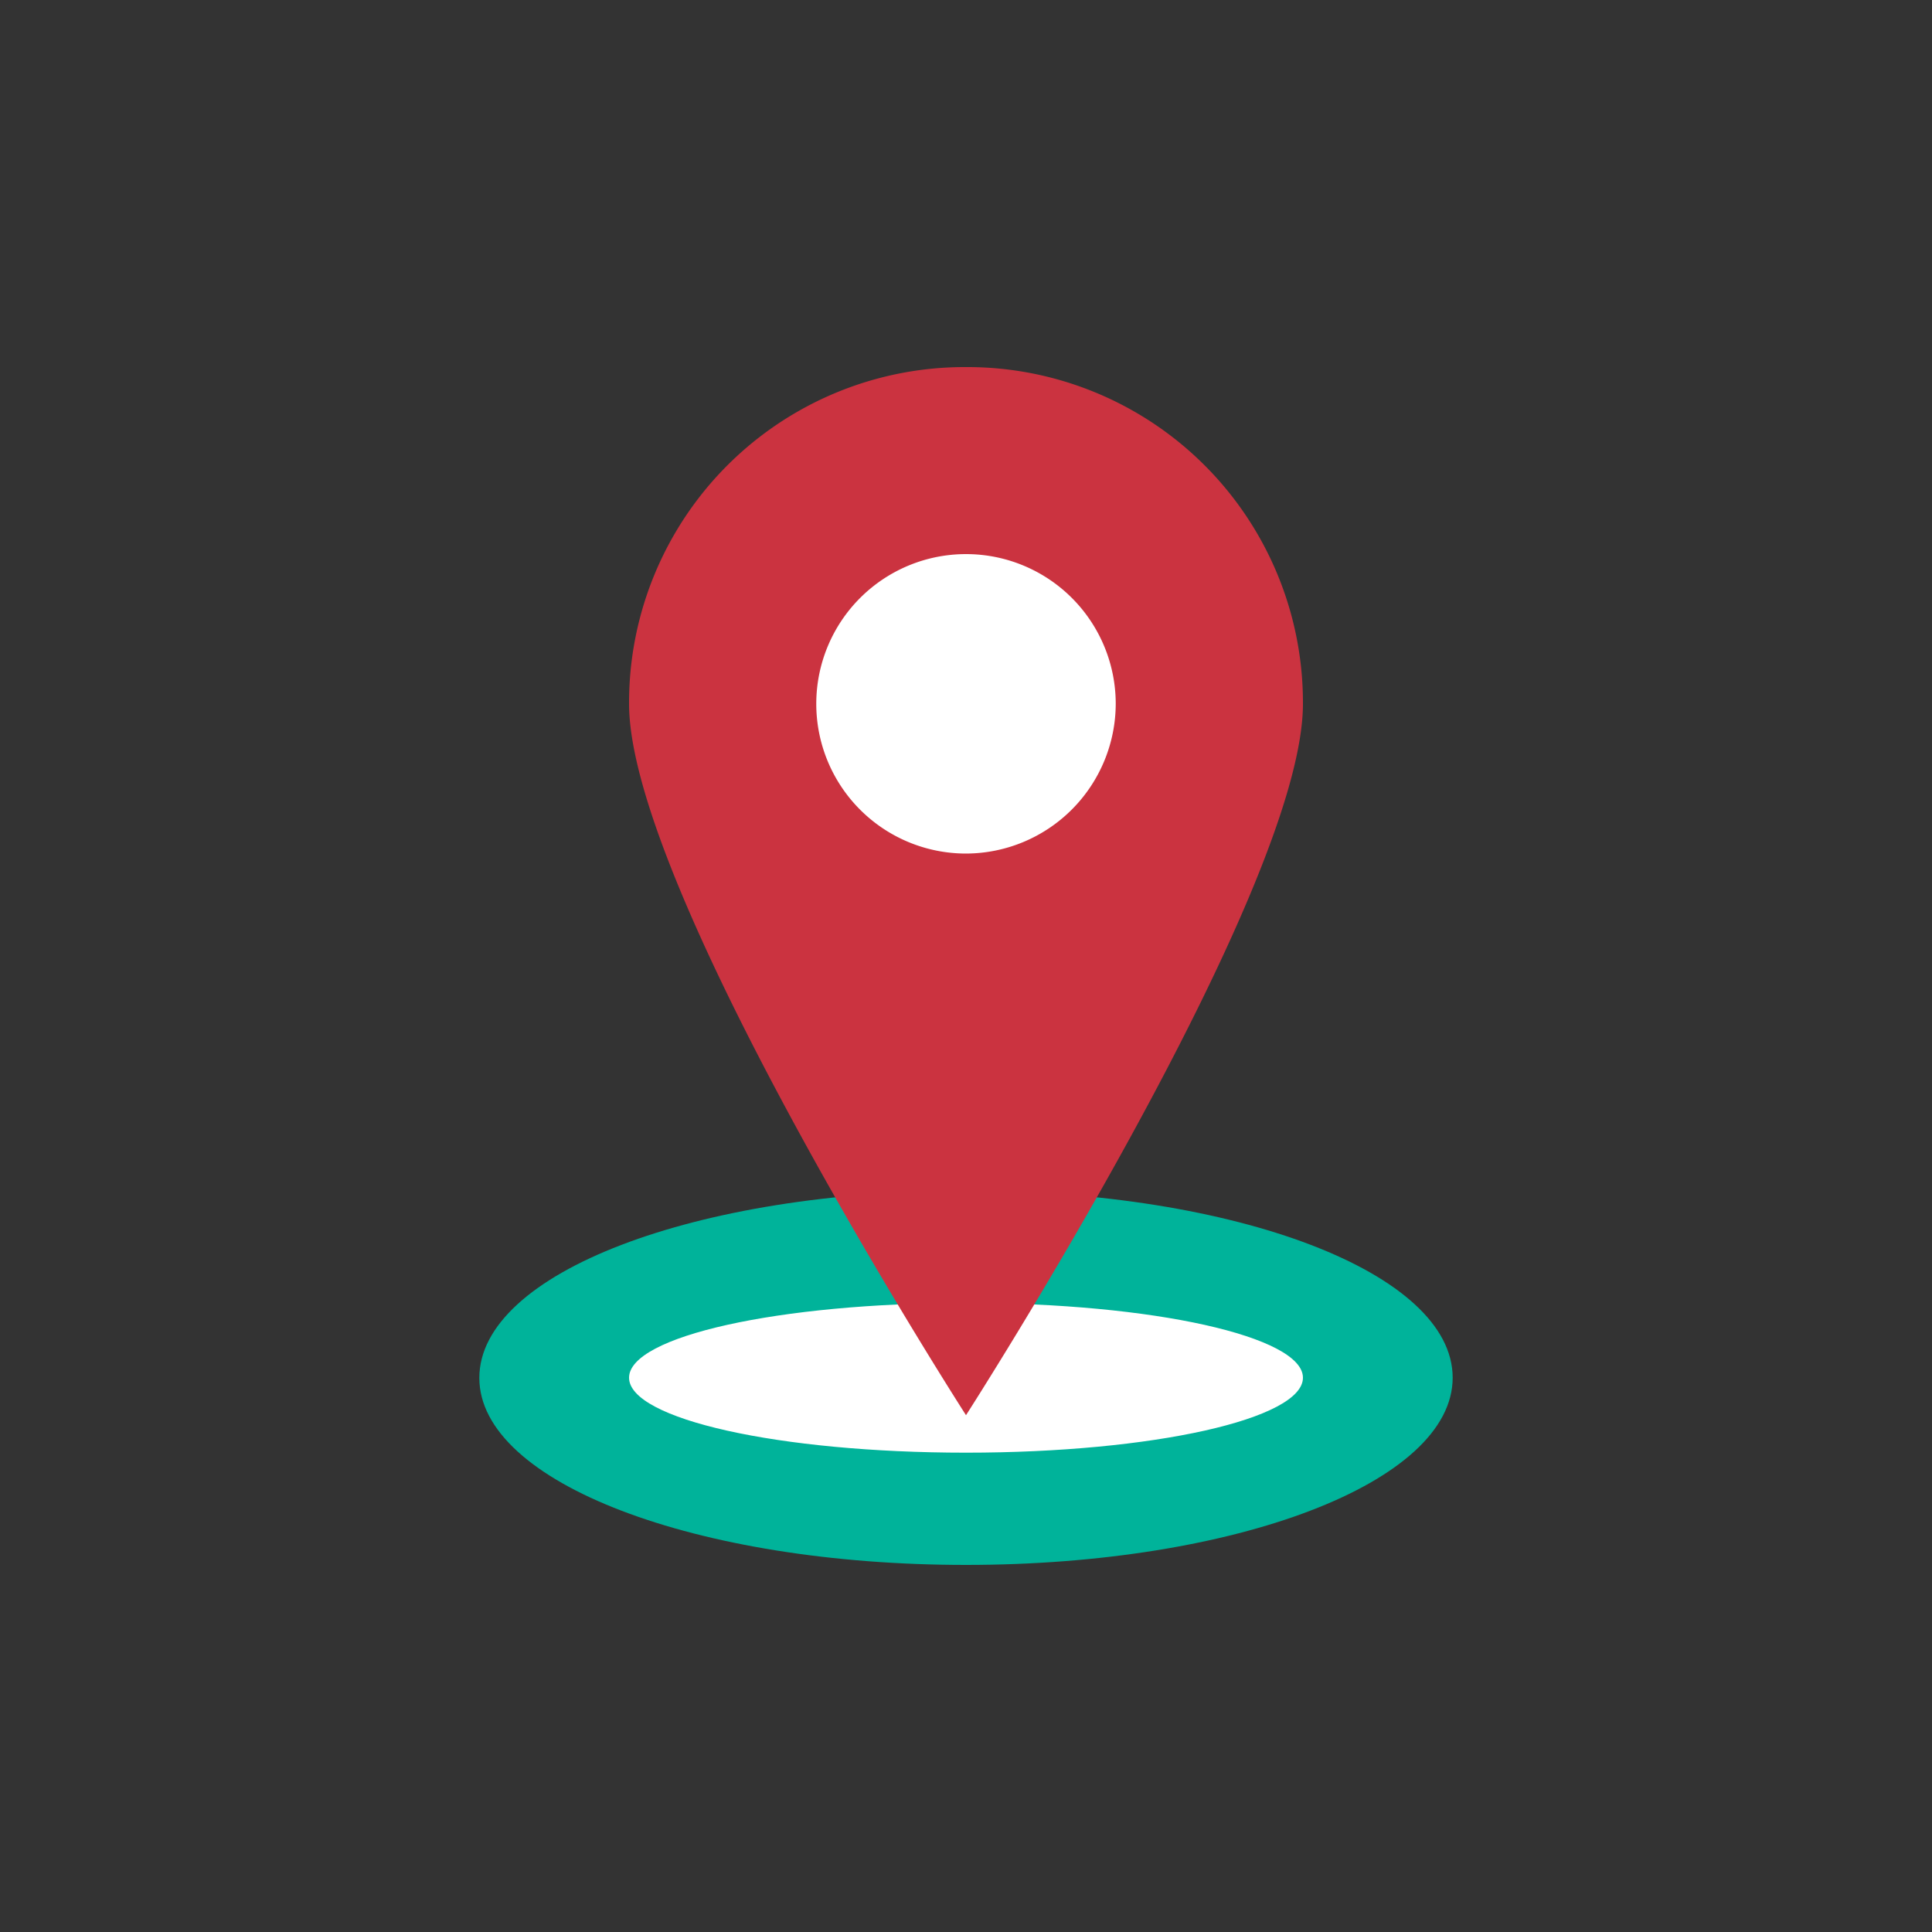
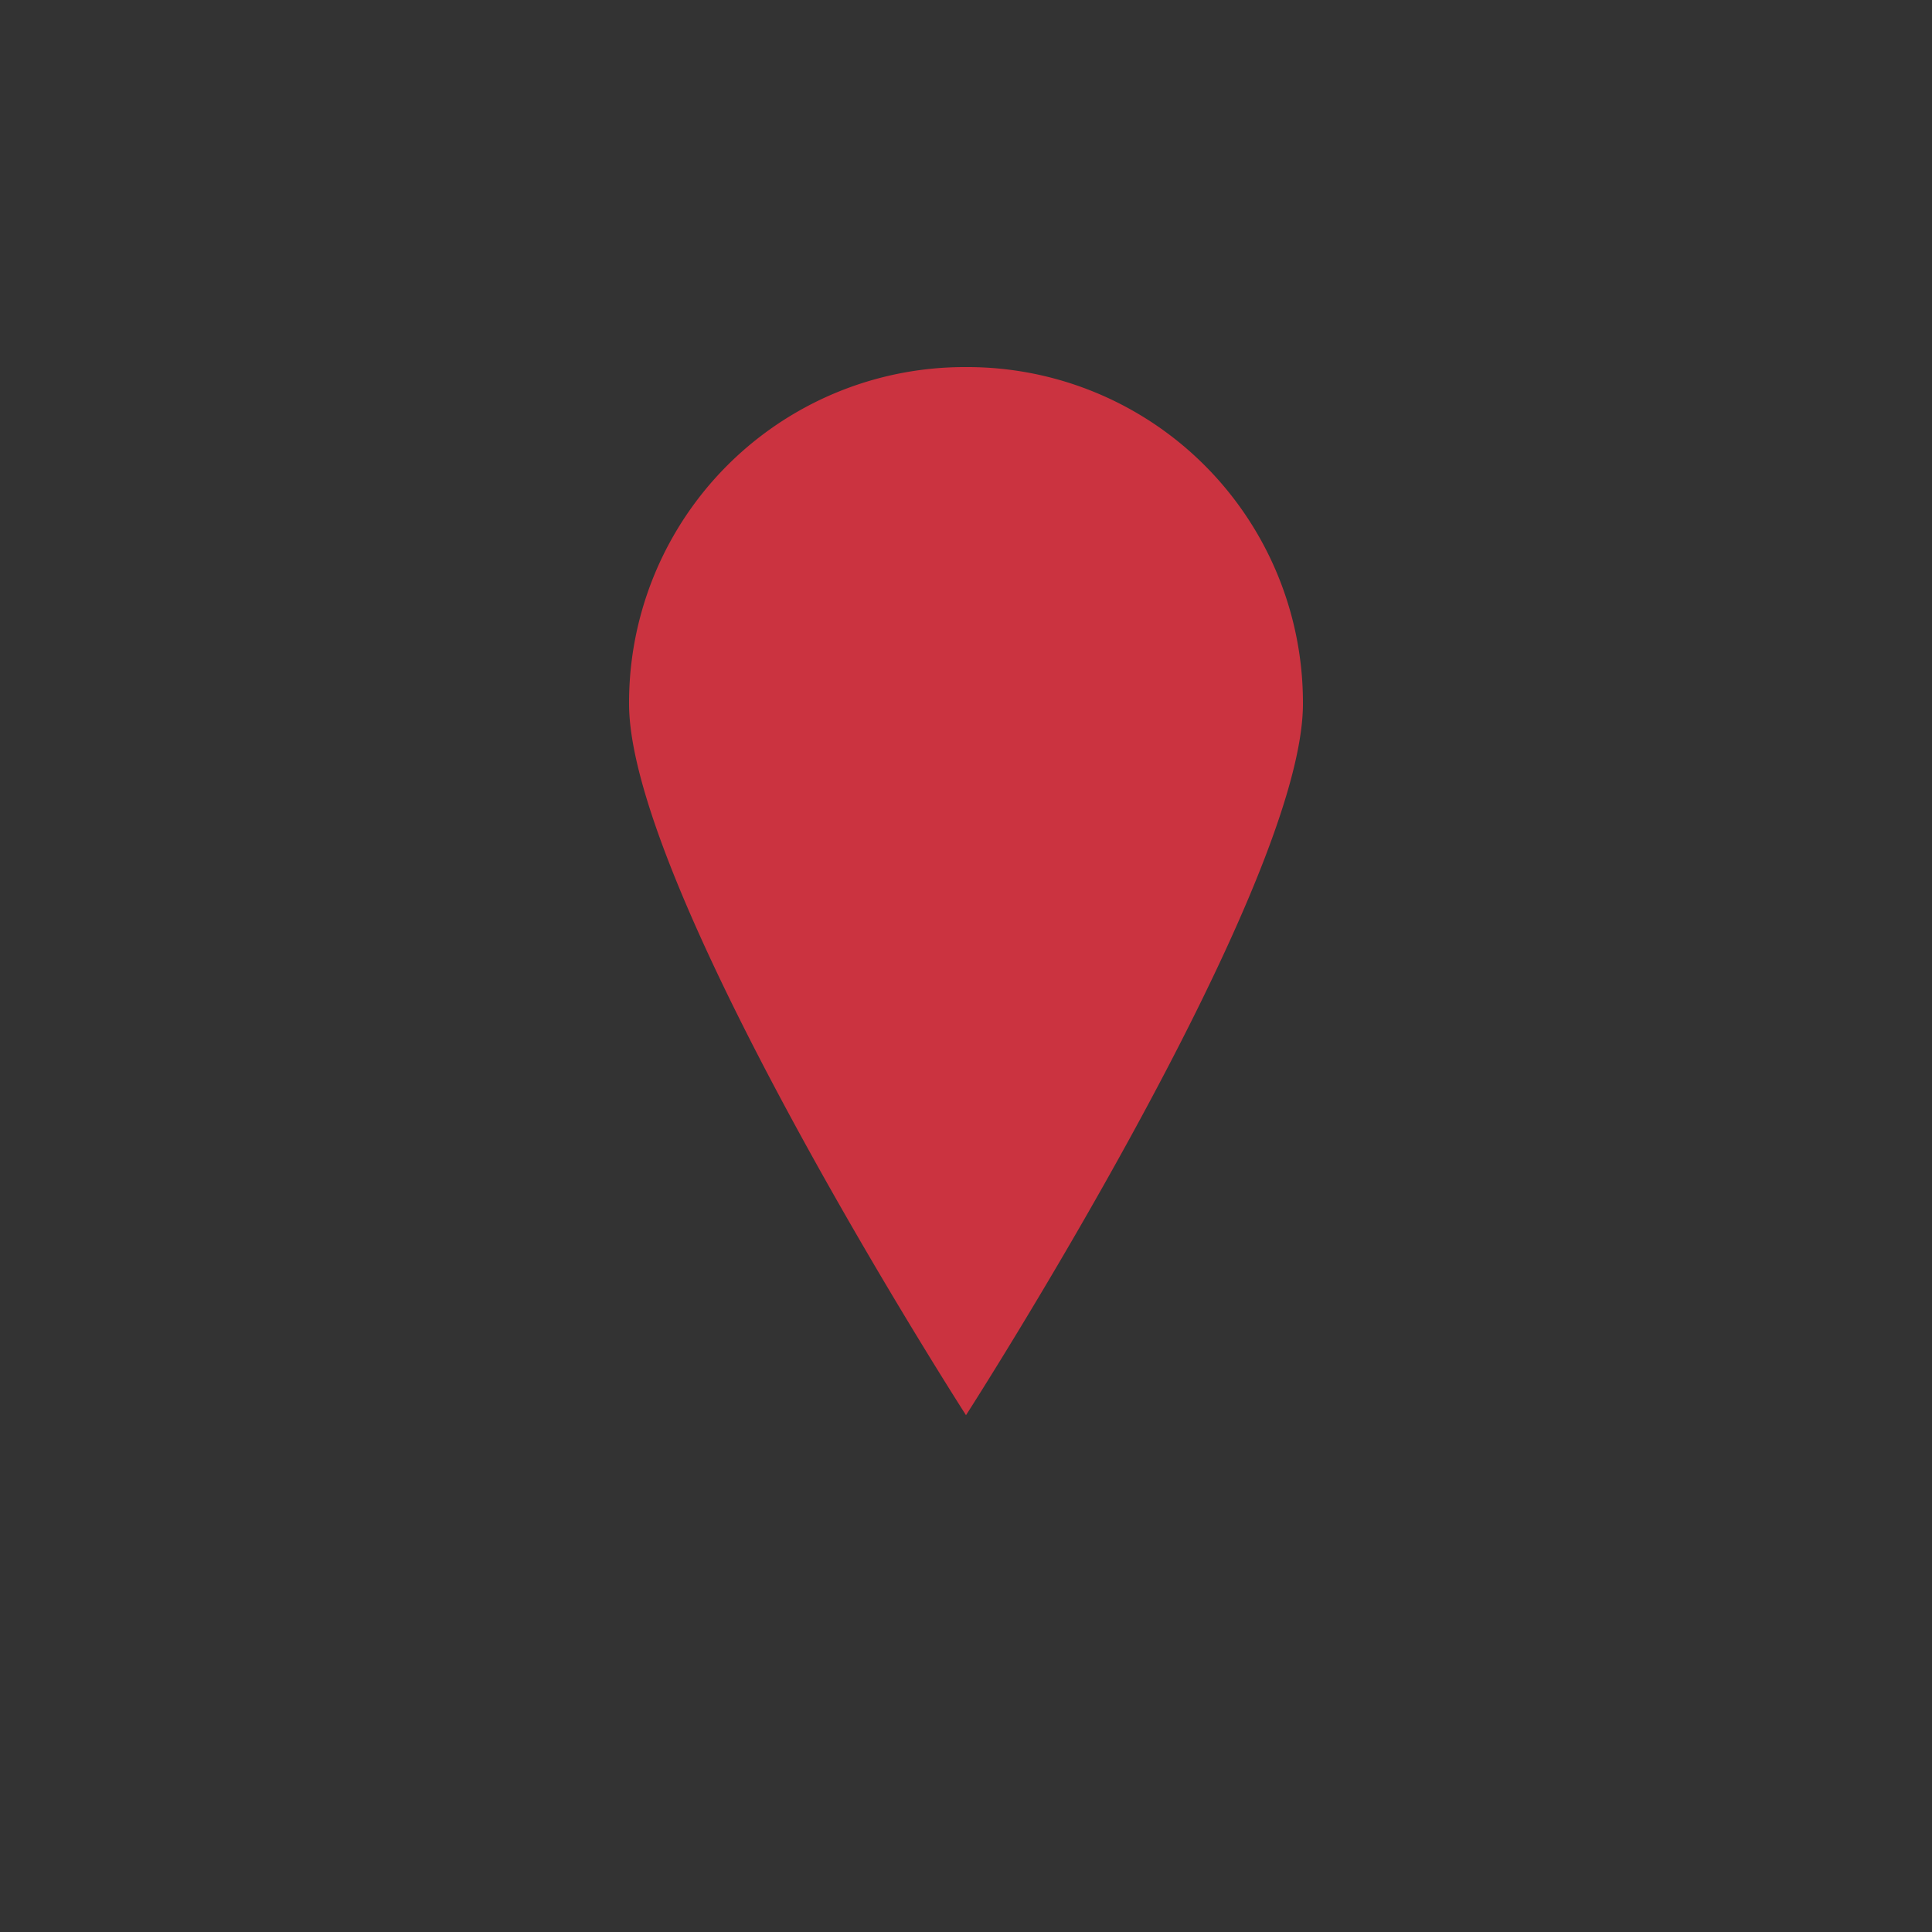
<svg xmlns="http://www.w3.org/2000/svg" id="Icons" viewBox="0 0 100 100">
  <rect x="0" y="0" width="100" height="100" fill="#333333" stroke="none" />
  <defs>
    <style>.cls-1{fill:#fff;}.cls-2{fill:#00b39a;}.cls-3{fill:#cb3340;}</style>
  </defs>
  <title>natividad</title>
-   <ellipse class="cls-1" cx="49.84" cy="71.51" rx="20.15" ry="7.84" />
-   <circle class="cls-1" cx="49.88" cy="35.92" r="12.05" />
-   <path class="cls-2" d="M50,75.19c-9.69,0-17.44-1.74-17.44-3.88S40.31,67.44,50,67.44s17.44,1.74,17.44,3.87S59.69,75.19,50,75.19Zm0-13.56c-14,0-25.19,4.26-25.19,9.69S36.05,81,50,81s25.19-4.26,25.19-9.69S64,61.63,50,61.63Z" />
-   <path class="cls-3" d="M50,44.18a7.75,7.75,0,1,1,7.75-7.75A7.77,7.77,0,0,1,50,44.18ZM50,19A17.37,17.37,0,0,0,32.56,36.43C32.56,46.12,50,73.25,50,73.25S67.44,46.12,67.44,36.43A17.37,17.37,0,0,0,50,19Z" />
+   <path class="cls-3" d="M50,44.18A7.77,7.77,0,0,1,50,44.18ZM50,19A17.37,17.37,0,0,0,32.56,36.43C32.56,46.12,50,73.25,50,73.25S67.44,46.12,67.44,36.43A17.37,17.37,0,0,0,50,19Z" />
</svg>